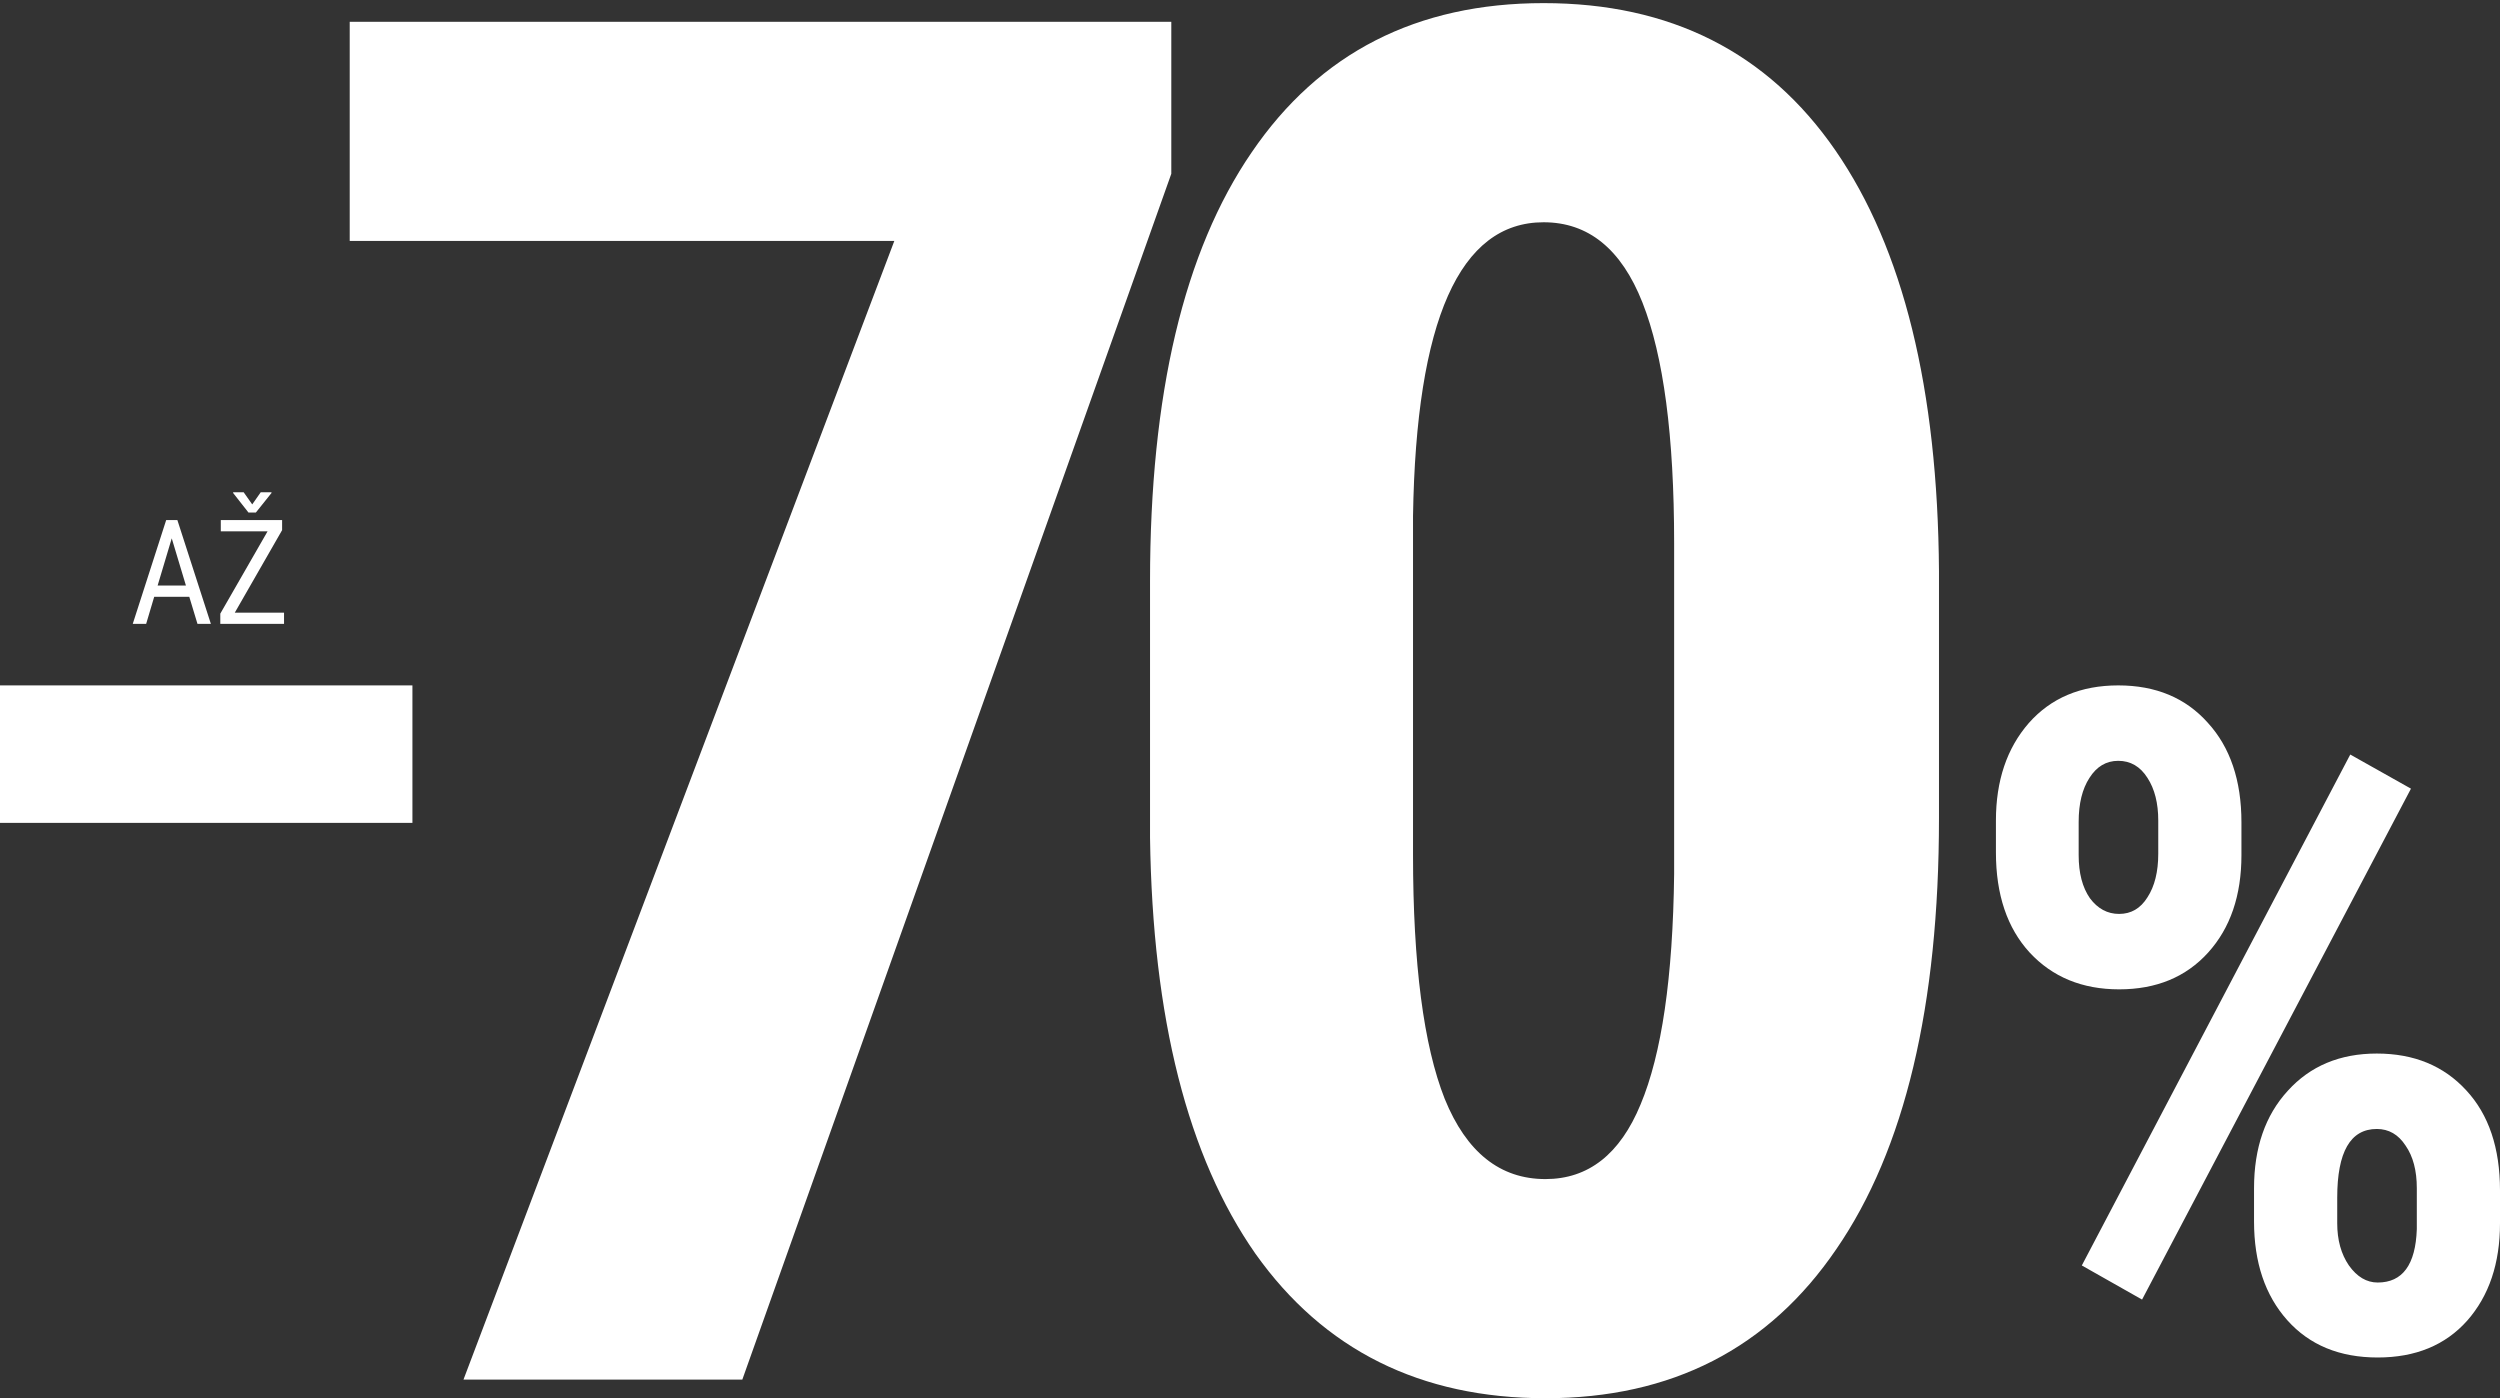
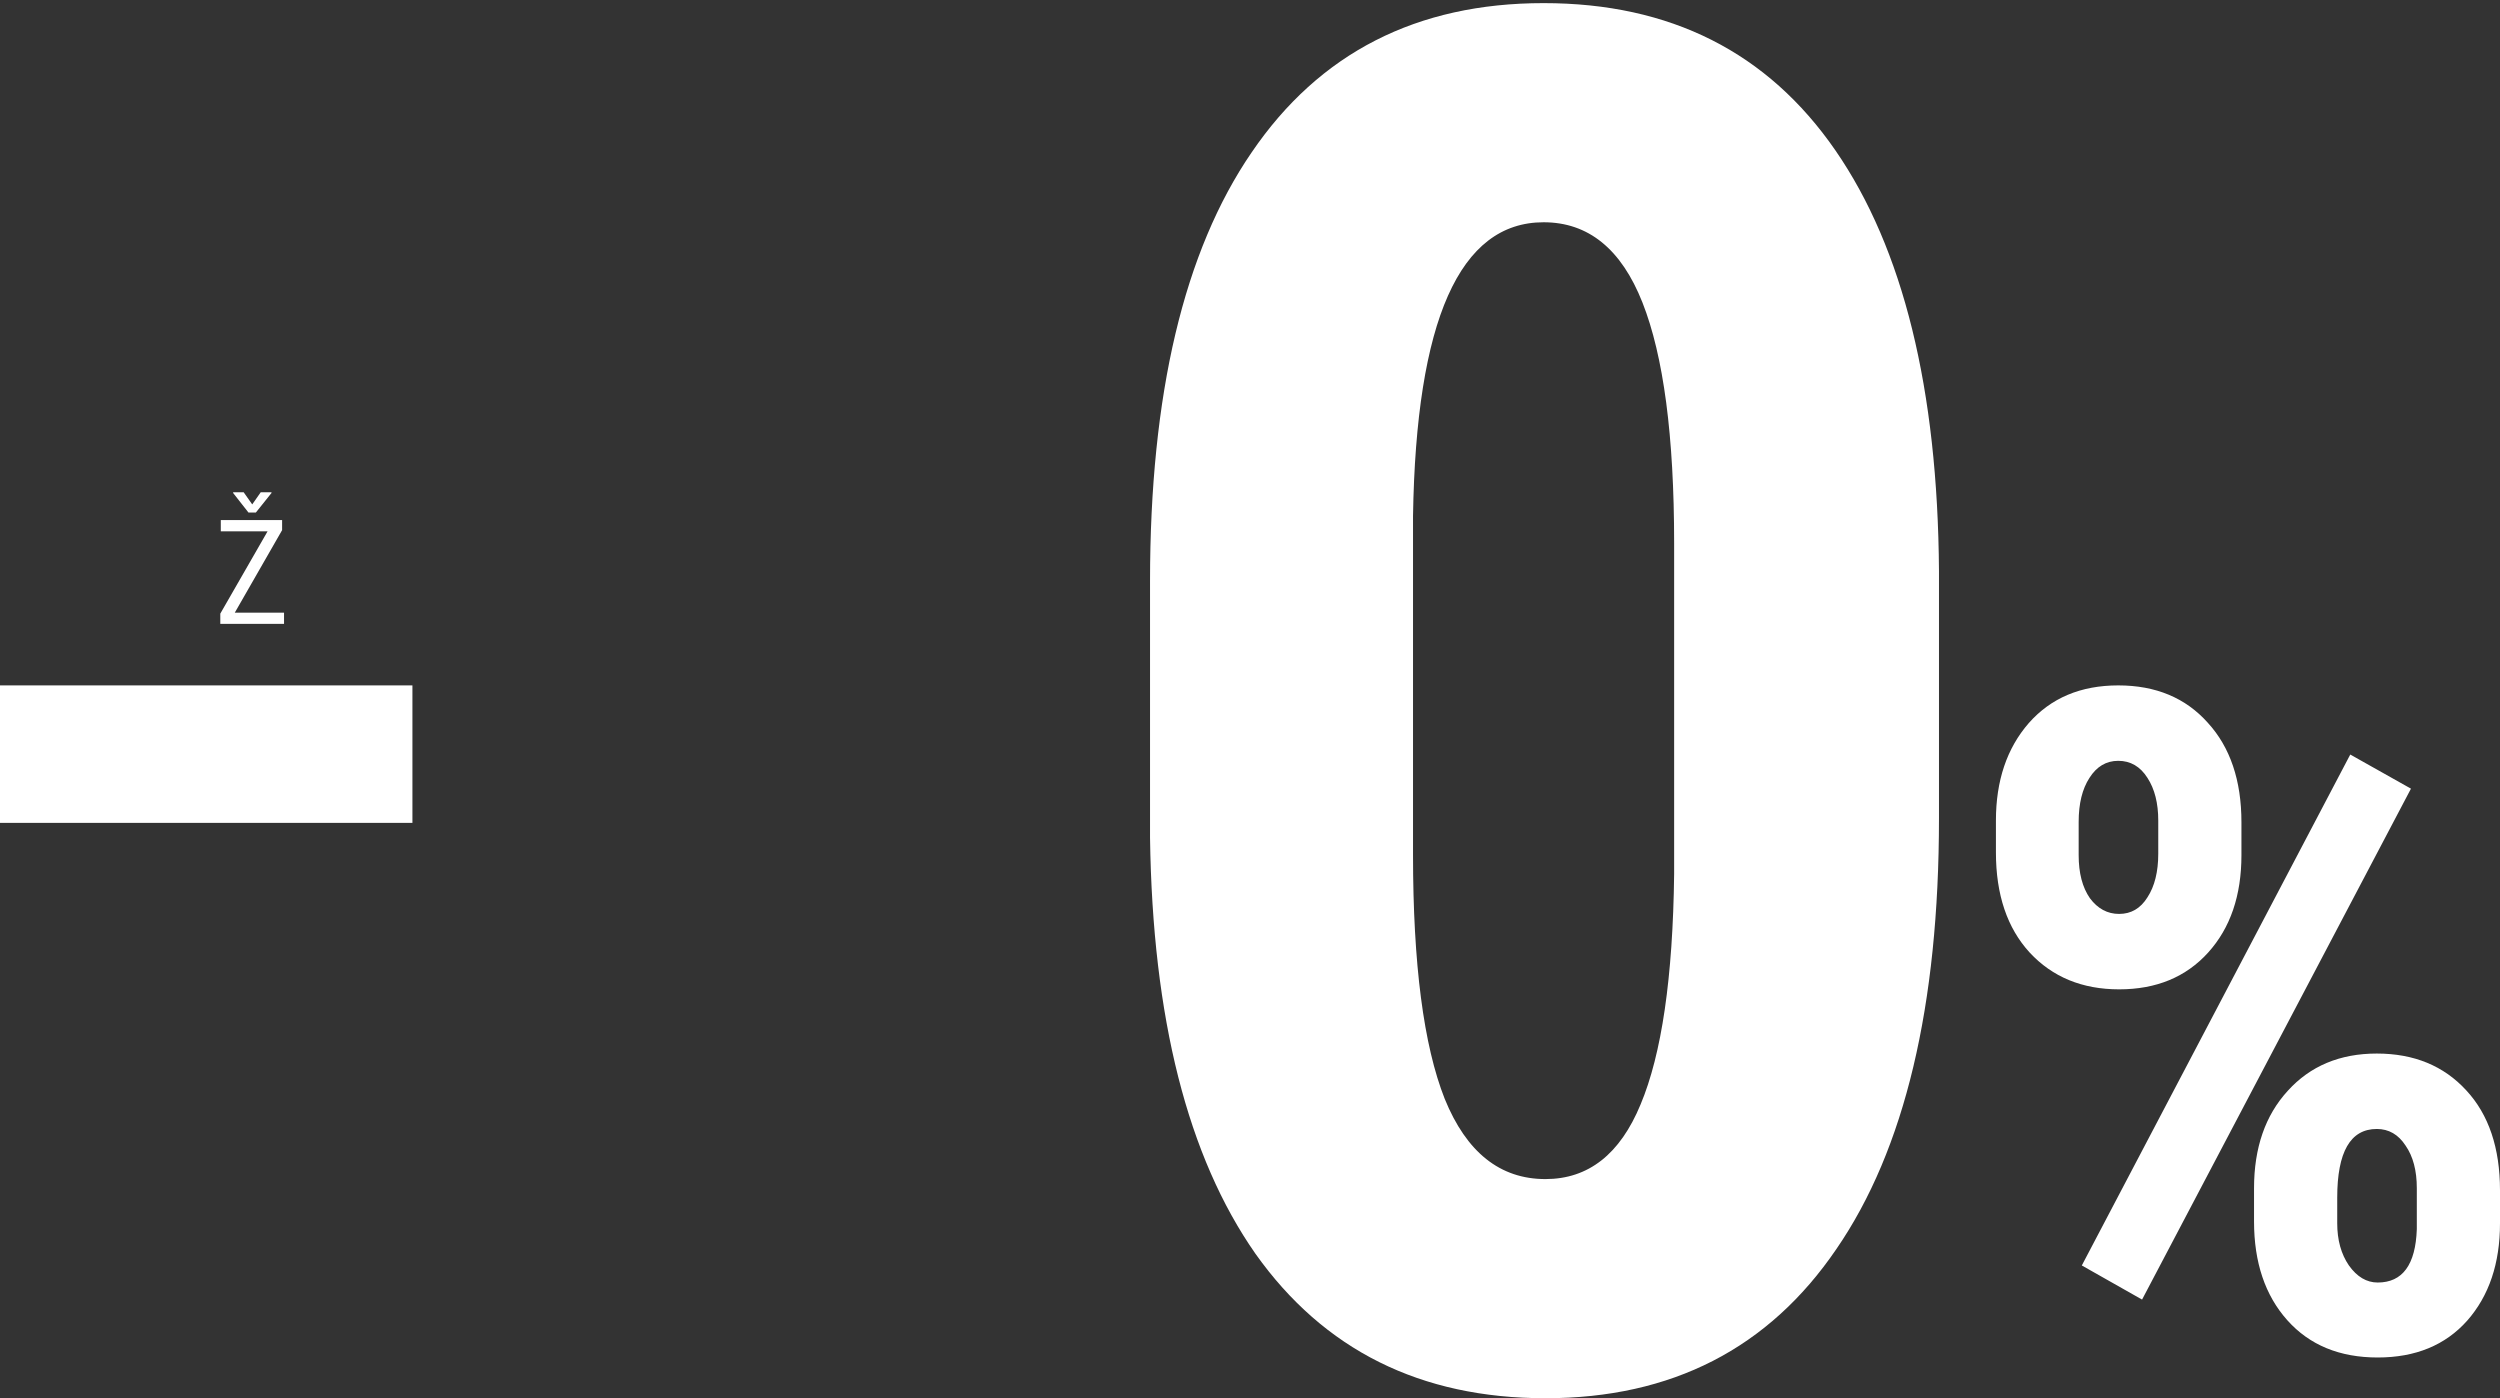
<svg xmlns="http://www.w3.org/2000/svg" width="565" height="316" viewBox="0 0 565 316" fill="none">
  <rect x="0" y="0" width="565" height="316" fill="#333333" stroke="none" />
  <path d="M438.21 184.908C438.21 227.341 430.483 259.798 415.027 282.279C399.712 304.76 377.793 316 349.27 316C321.028 316 299.18 305.111 283.724 283.333C268.409 261.414 260.47 230.081 259.908 189.334V131.376C259.908 89.083 267.566 56.767 282.881 34.426C298.196 11.946 320.185 0.705 348.849 0.705C377.512 0.705 399.501 11.805 414.816 34.005C430.131 56.205 437.929 87.889 438.21 129.057V184.908ZM378.355 122.734C378.355 98.567 375.966 80.442 371.189 68.359C366.412 56.275 358.965 50.233 348.849 50.233C329.88 50.233 320.045 72.363 319.342 116.622V193.128C319.342 217.857 321.731 236.263 326.508 248.347C331.426 260.43 339.013 266.472 349.27 266.472C358.965 266.472 366.131 260.852 370.768 249.611C375.545 238.23 378.074 220.878 378.355 197.554V122.734Z" fill="white" />
-   <path d="M264.714 39.274L167.765 311.785H104.748L202.118 54.448H79.035V4.92H264.714V39.274Z" fill="white" />
  <path d="M451.079 185.442C451.079 176.445 453.552 169.106 458.498 163.424C463.511 157.741 470.252 154.9 478.721 154.9C487.19 154.9 493.931 157.708 498.944 163.322C504.026 168.869 506.566 176.377 506.566 185.847V193.254C506.566 202.386 504.059 209.726 499.046 215.272C494.032 220.819 487.325 223.593 478.924 223.593C470.591 223.593 463.85 220.819 458.701 215.272C453.62 209.726 451.079 202.183 451.079 192.646V185.442ZM469.778 193.254C469.778 197.313 470.625 200.56 472.319 202.995C474.08 205.363 476.282 206.546 478.924 206.546C481.634 206.546 483.768 205.295 485.327 202.792C486.953 200.289 487.766 197.009 487.766 192.95V185.442C487.766 181.518 486.953 178.305 485.327 175.802C483.701 173.232 481.499 171.947 478.721 171.947C476.011 171.947 473.843 173.232 472.217 175.802C470.591 178.305 469.778 181.62 469.778 185.746V193.254ZM509.412 268.542C509.412 259.41 511.952 252.071 517.033 246.524C522.115 240.909 528.822 238.102 537.155 238.102C545.556 238.102 552.297 240.876 557.378 246.422C562.459 251.902 565 259.444 565 269.049V276.456C565 285.521 562.527 292.86 557.581 298.474C552.636 304.021 545.895 306.794 537.358 306.794C528.754 306.794 521.945 303.987 516.932 298.373C511.918 292.758 509.412 285.318 509.412 276.05V268.542ZM528.212 276.456C528.212 280.244 529.093 283.424 530.854 285.994C532.683 288.564 534.851 289.85 537.358 289.85C542.981 289.85 545.928 285.825 546.2 277.775V268.542C546.2 264.551 545.353 261.338 543.659 258.903C542.033 256.4 539.865 255.148 537.155 255.148C531.193 255.148 528.212 260.323 528.212 270.673V276.456ZM484.107 293.705L470.49 285.994L531.159 170.526L544.878 178.237L484.107 293.705Z" fill="white" />
  <path d="M0 154.9H93.208V185.97H0V154.9Z" fill="white" />
  <path d="M53.058 138.47H64.192V141H49.787V138.68L60.47 120.085H49.9V117.539H63.757V119.811L53.058 138.47ZM57.006 113.994L58.923 111.255H61.356V111.416L57.828 115.831H56.152L52.688 111.416V111.255H55.072L57.006 113.994Z" fill="white" />
-   <path d="M42.778 134.877H34.85L33.029 141H30L37.557 117.539H40.087L47.66 141H44.631L42.778 134.877ZM35.623 132.331H42.02L38.814 121.664L35.623 132.331Z" fill="white" />
</svg>